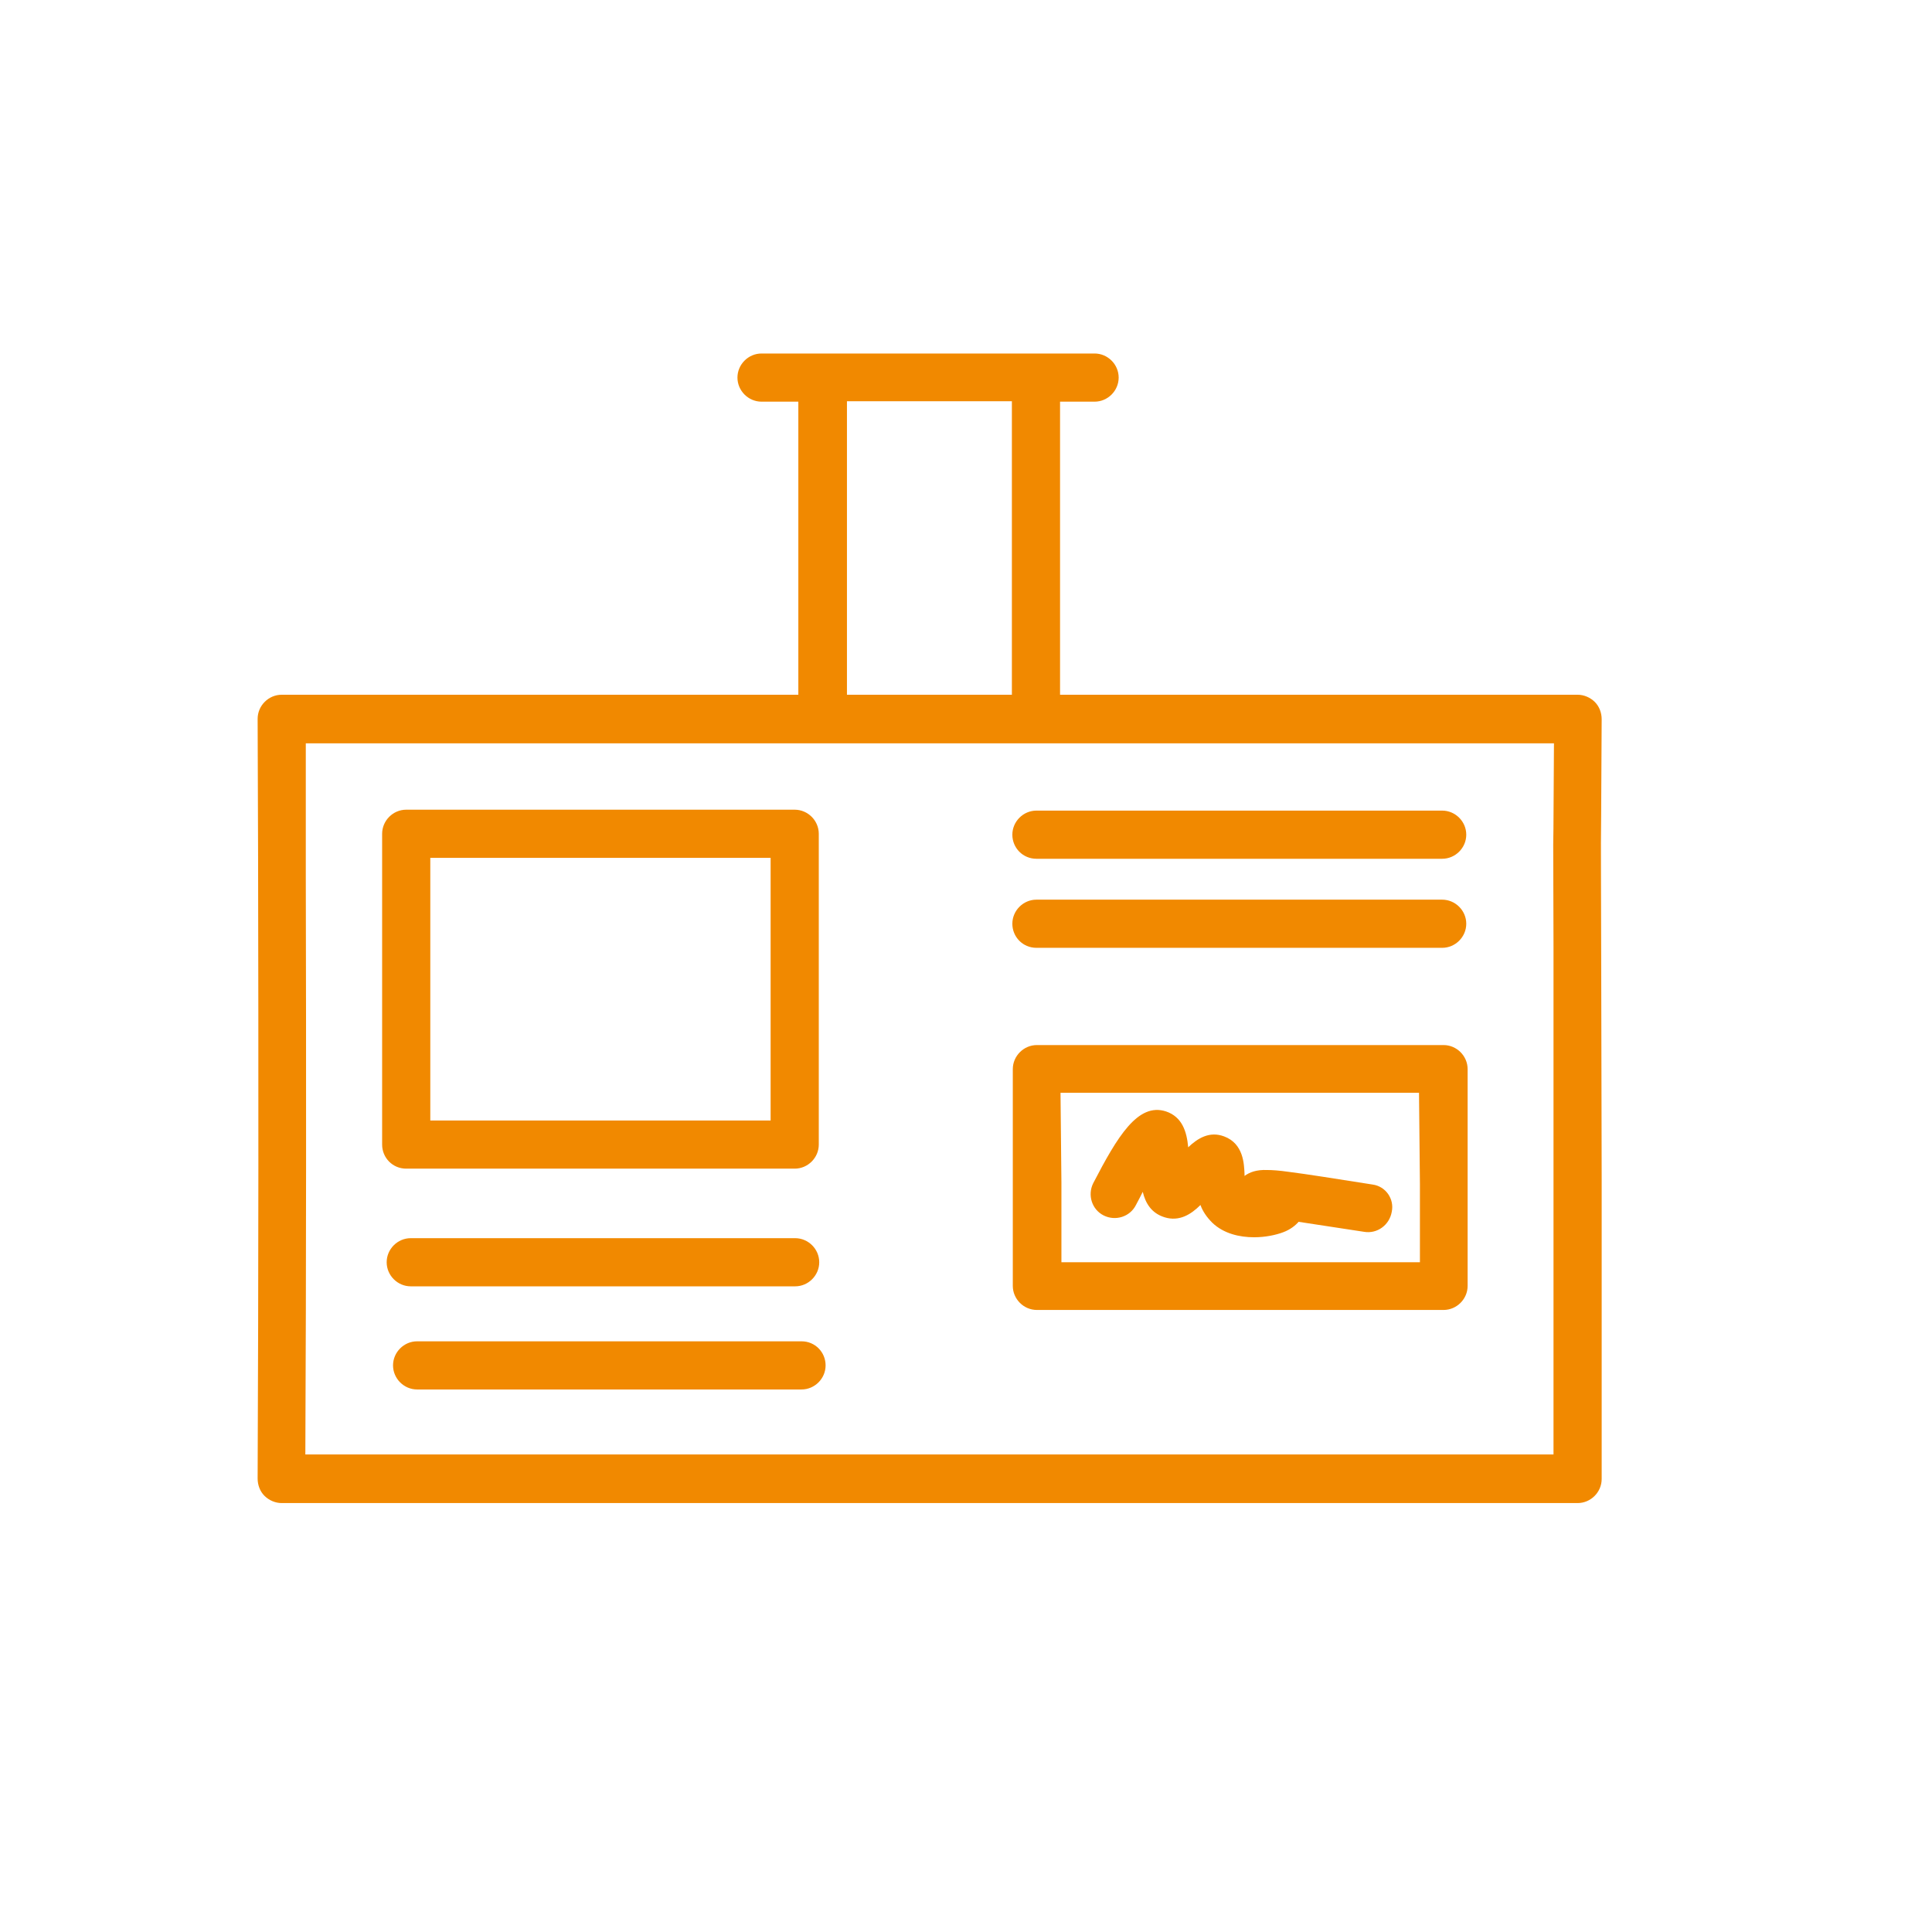
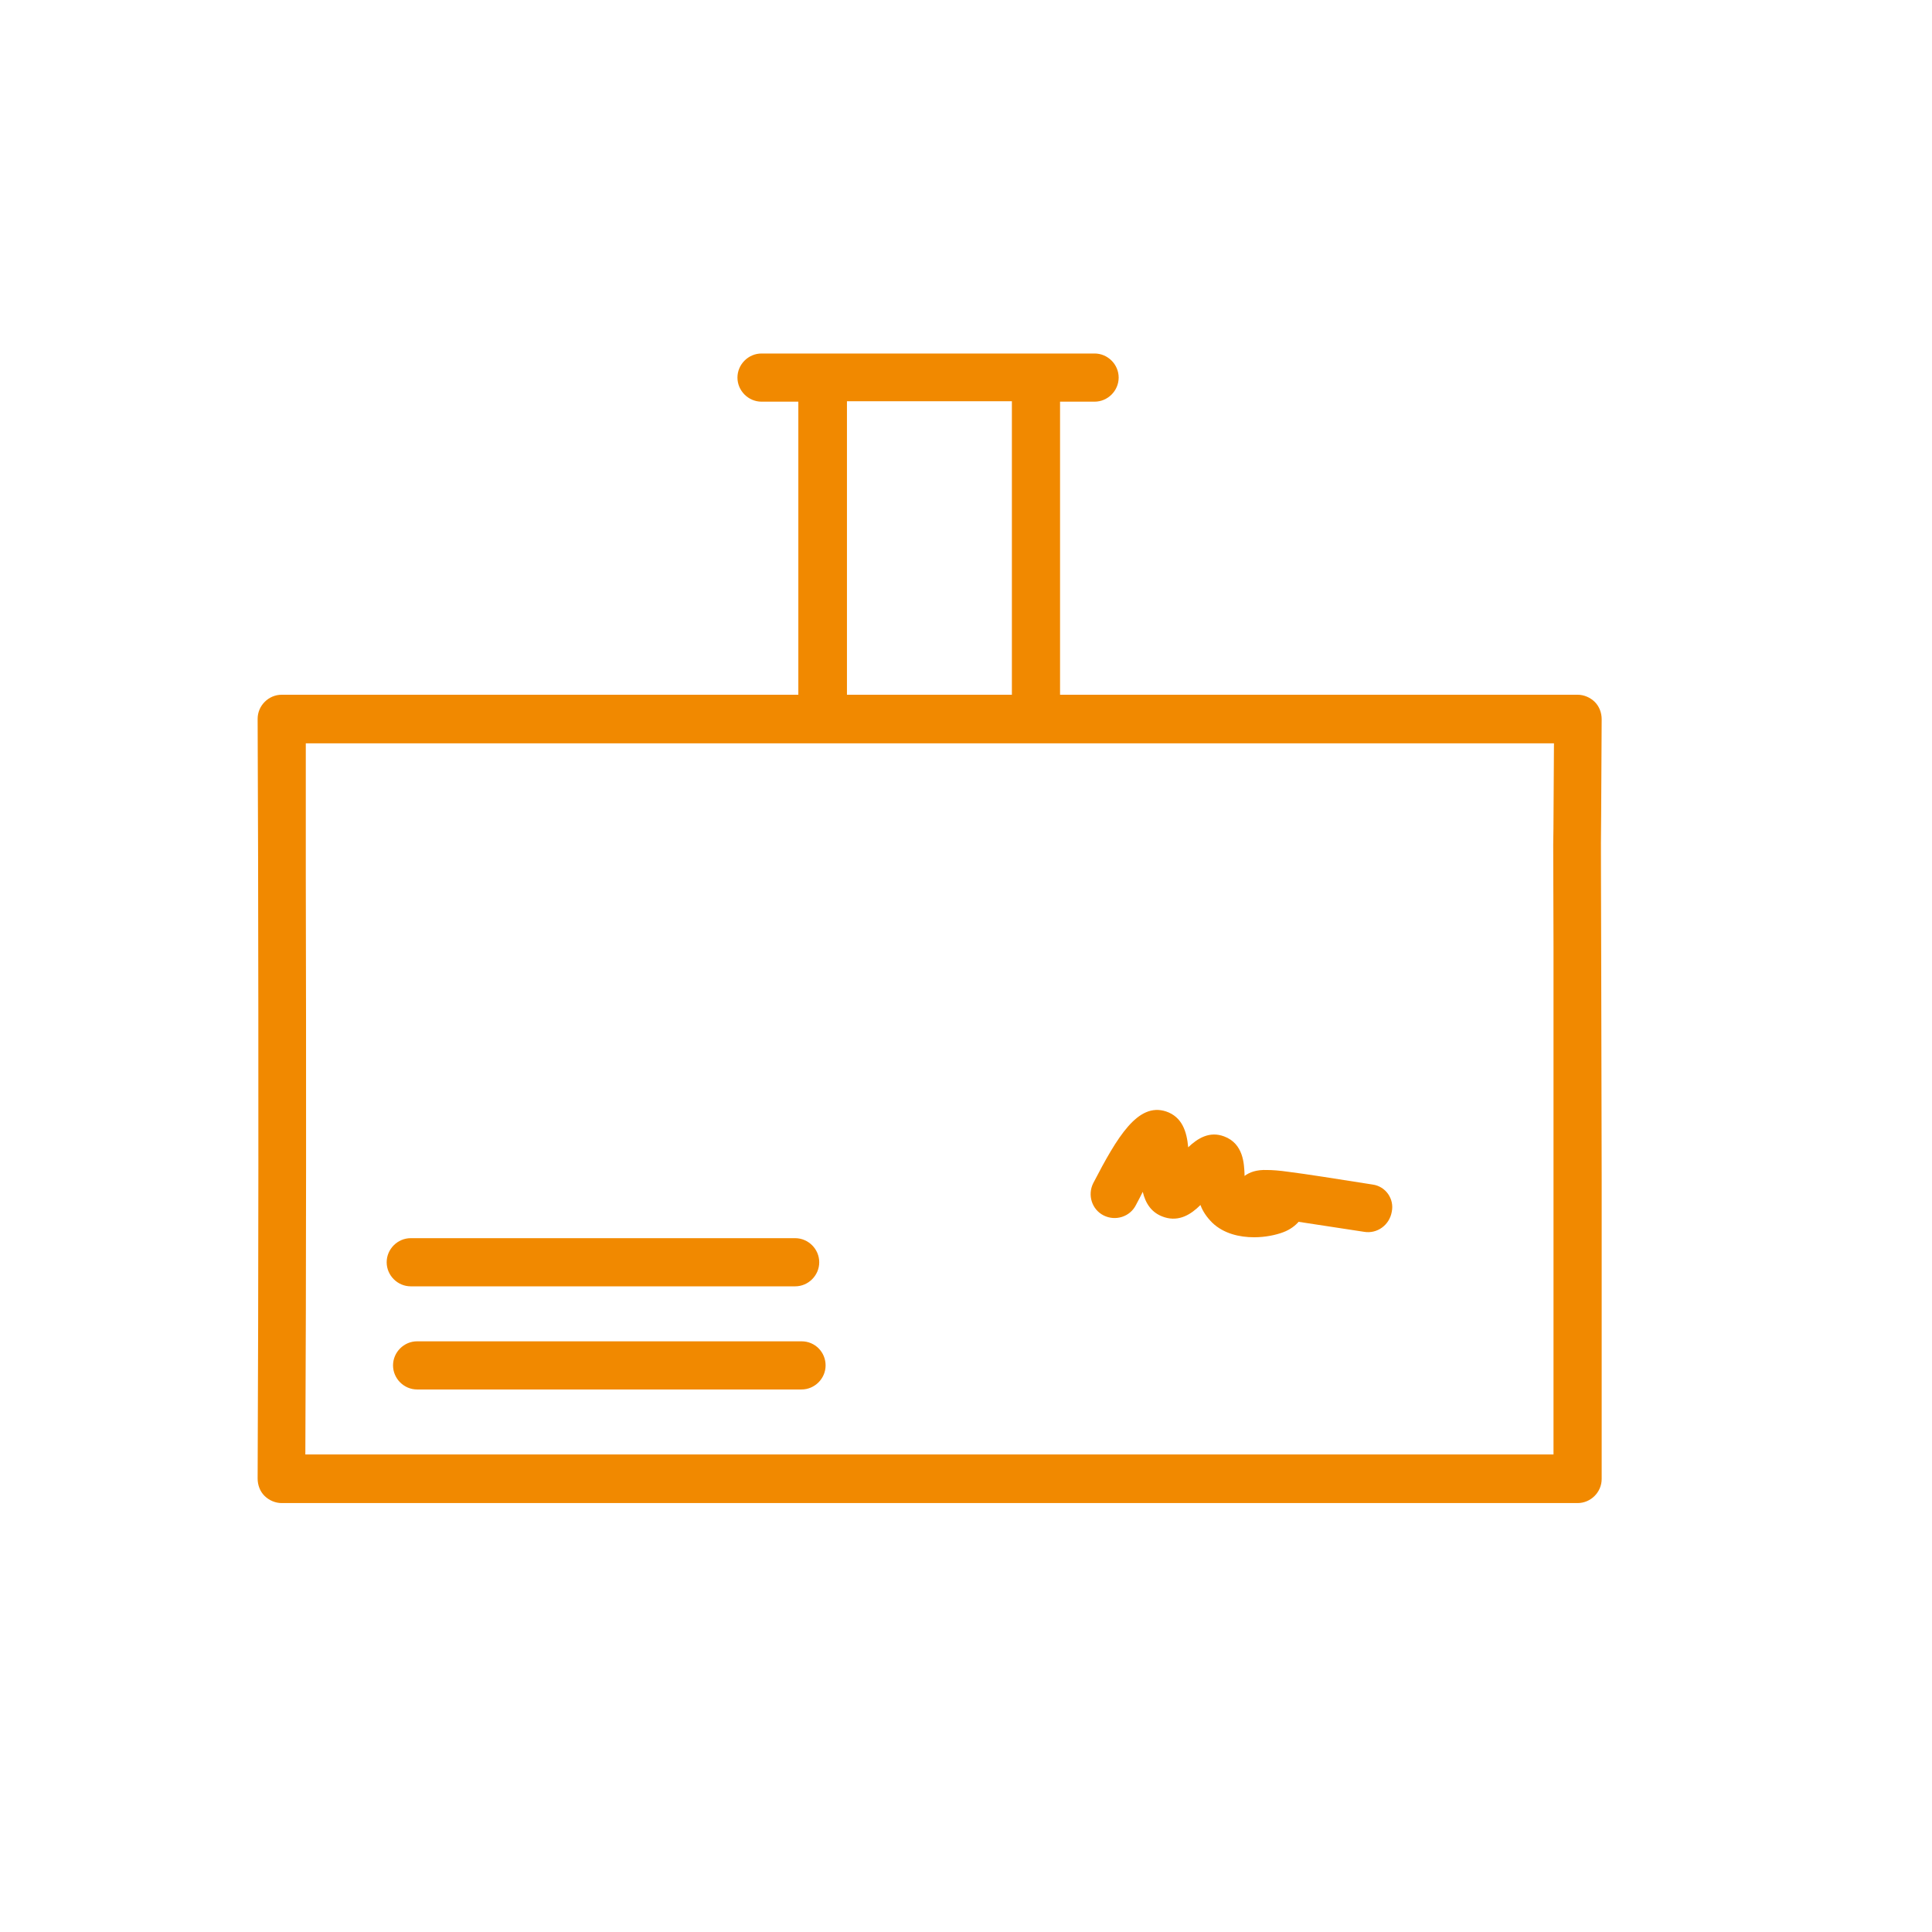
<svg xmlns="http://www.w3.org/2000/svg" version="1.1" id="Ebene_1" x="0px" y="0px" viewBox="0 0 425.2 425.2" style="enable-background:new 0 0 425.2 425.2;" xml:space="preserve">
  <style type="text/css">
	.st0{fill:#F18900;}
</style>
  <g id="Hilfslinien">
</g>
  <g id="Ebene_3">
    <g>
-       <path class="st0" d="M228.1,189h89.3c2.9,0,5.3-2.4,5.3-5.3s-2.4-5.3-5.3-5.3h-89.3c-2.9,0-5.3,2.4-5.3,5.3S225.1,189,228.1,189z" />
-       <path class="st0" d="M228.1,208.6h89.3c2.9,0,5.3-2.4,5.3-5.3s-2.4-5.3-5.3-5.3h-89.3c-2.9,0-5.3,2.4-5.3,5.3    S225.1,208.6,228.1,208.6z" />
-       <path class="st0" d="M89.4,257.2h85.5c2.9,0,5.3-2.4,5.3-5.3v-68.4c0-2.9-2.4-5.3-5.3-5.3H89.4c-2.9,0-5.3,2.4-5.3,5.3v68.4    C84.1,254.8,86.4,257.2,89.4,257.2z M94.7,188.8h74.9v57.8H94.7V188.8z" />
      <path class="st0" d="M302.1,260.7c-8.3-1.3-14.5-2.3-18.5-2.8c-2.1-0.3-3.6-0.4-4.7-0.4c-2.4-0.1-3.9,0.5-5,1.3c0-0.1,0-0.3,0-0.4    c-0.1-2.2-0.2-6.7-4.5-8.3c-3.2-1.2-5.8,0.4-7.9,2.4c-0.3-3.4-1.3-6.7-4.9-7.9c-6.2-2-10.7,5.6-16,15.8c-1.3,2.6-0.3,5.8,2.3,7.1    c2.6,1.3,5.8,0.3,7.1-2.3c0.6-1.1,1.1-2.1,1.5-2.9c0.6,2.5,1.9,4.7,4.8,5.6c3.2,1,5.8-0.6,7.9-2.7c0.5,1.4,1.4,2.7,2.6,3.9    c2.5,2.4,6,3.2,9.2,3.2c2.5,0,4.8-0.5,6.4-1.1s2.7-1.5,3.4-2.3c3.3,0.5,7.9,1.2,14.4,2.2c2.9,0.5,5.6-1.5,6.1-4.4    C306.9,263.9,305,261.1,302.1,260.7z" />
      <path class="st0" d="M90.4,283.1H175c2.9,0,5.3-2.4,5.3-5.3c0-2.9-2.4-5.3-5.3-5.3H90.4c-2.9,0-5.3,2.4-5.3,5.3    C85.1,280.7,87.5,283.1,90.4,283.1z" />
      <path class="st0" d="M176.4,295.2H91.8c-2.9,0-5.3,2.4-5.3,5.3s2.4,5.3,5.3,5.3h84.6c2.9,0,5.3-2.4,5.3-5.3    S179.4,295.2,176.4,295.2z" />
    </g>
  </g>
  <path class="st0" d="M233.3,161.4v-73h7.6c2.9,0,5.3-2.4,5.3-5.3s-2.4-5.3-5.3-5.3h-73.3c-2.9,0-5.3,2.4-5.3,5.3s2.4,5.3,5.3,5.3  h8.1v72.7l10.7-0.1V88.3h36.3v73" />
  <path class="st0" d="M352.5,158.3c0-1.4-0.5-2.8-1.5-3.8s-2.4-1.6-3.8-1.6H62c-2.9,0-5.3,2.4-5.3,5.3l0.1,30.3  c0.1,45.5,0.1,91.6-0.1,136.9c0,1.4,0.5,2.8,1.5,3.8s2.4,1.6,3.8,1.6h285.2c2.9,0,5.3-2.4,5.3-5.3v-66.1l-0.1-46.6  C352.3,167.3,352.3,203.6,352.5,158.3z M341.9,208.3l0,56.4v55.4H67.2c0.2-42.1,0.2-84.8,0.1-127.1v-29.4H342  C341.8,205.7,341.8,166,341.9,208.3z" />
-   <path class="st0" d="M317.7,230h-89.5c-2.9,0-5.3,2.4-5.3,5.3v20.4V283c0,2.9,2.4,5.3,5.3,5.3h89.5c2.9,0,5.3-2.4,5.3-5.3v-27.7v-20  C323,232.4,320.6,230,317.7,230z M312.5,277.8h-78.9v-17.5l-0.2-19.8h78.9l0.2,20.1V277.8z" />
</svg>